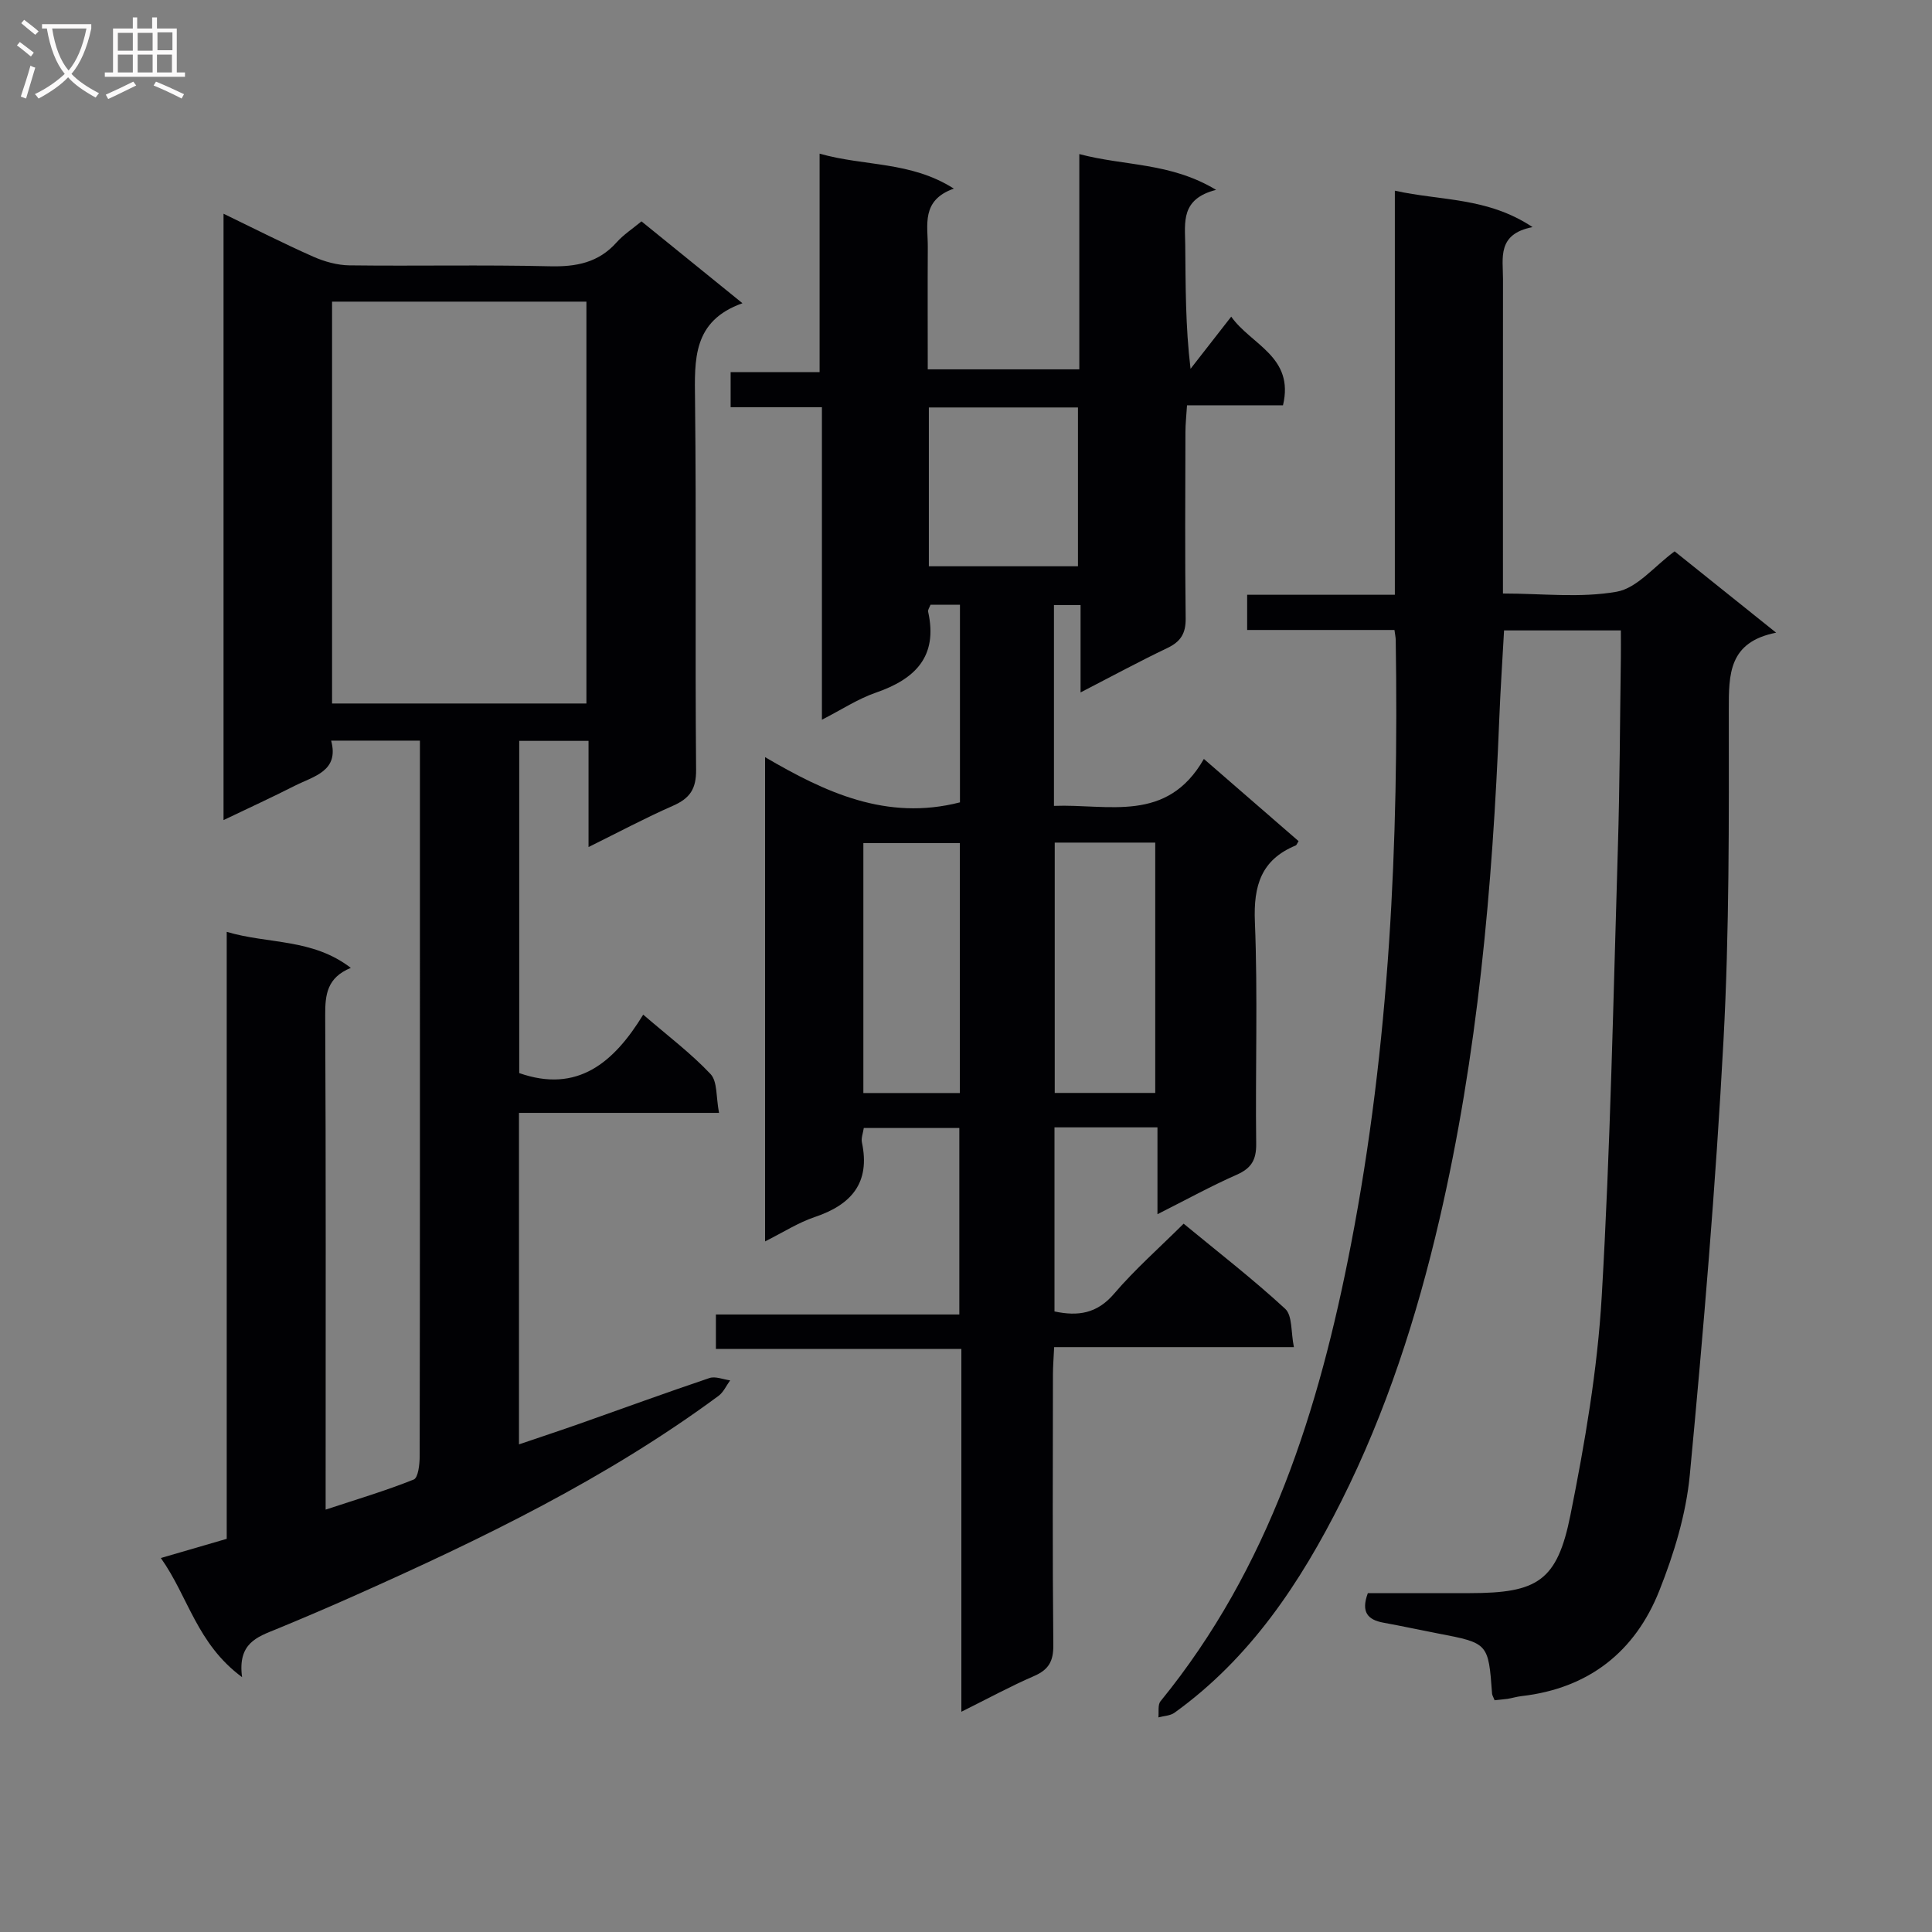
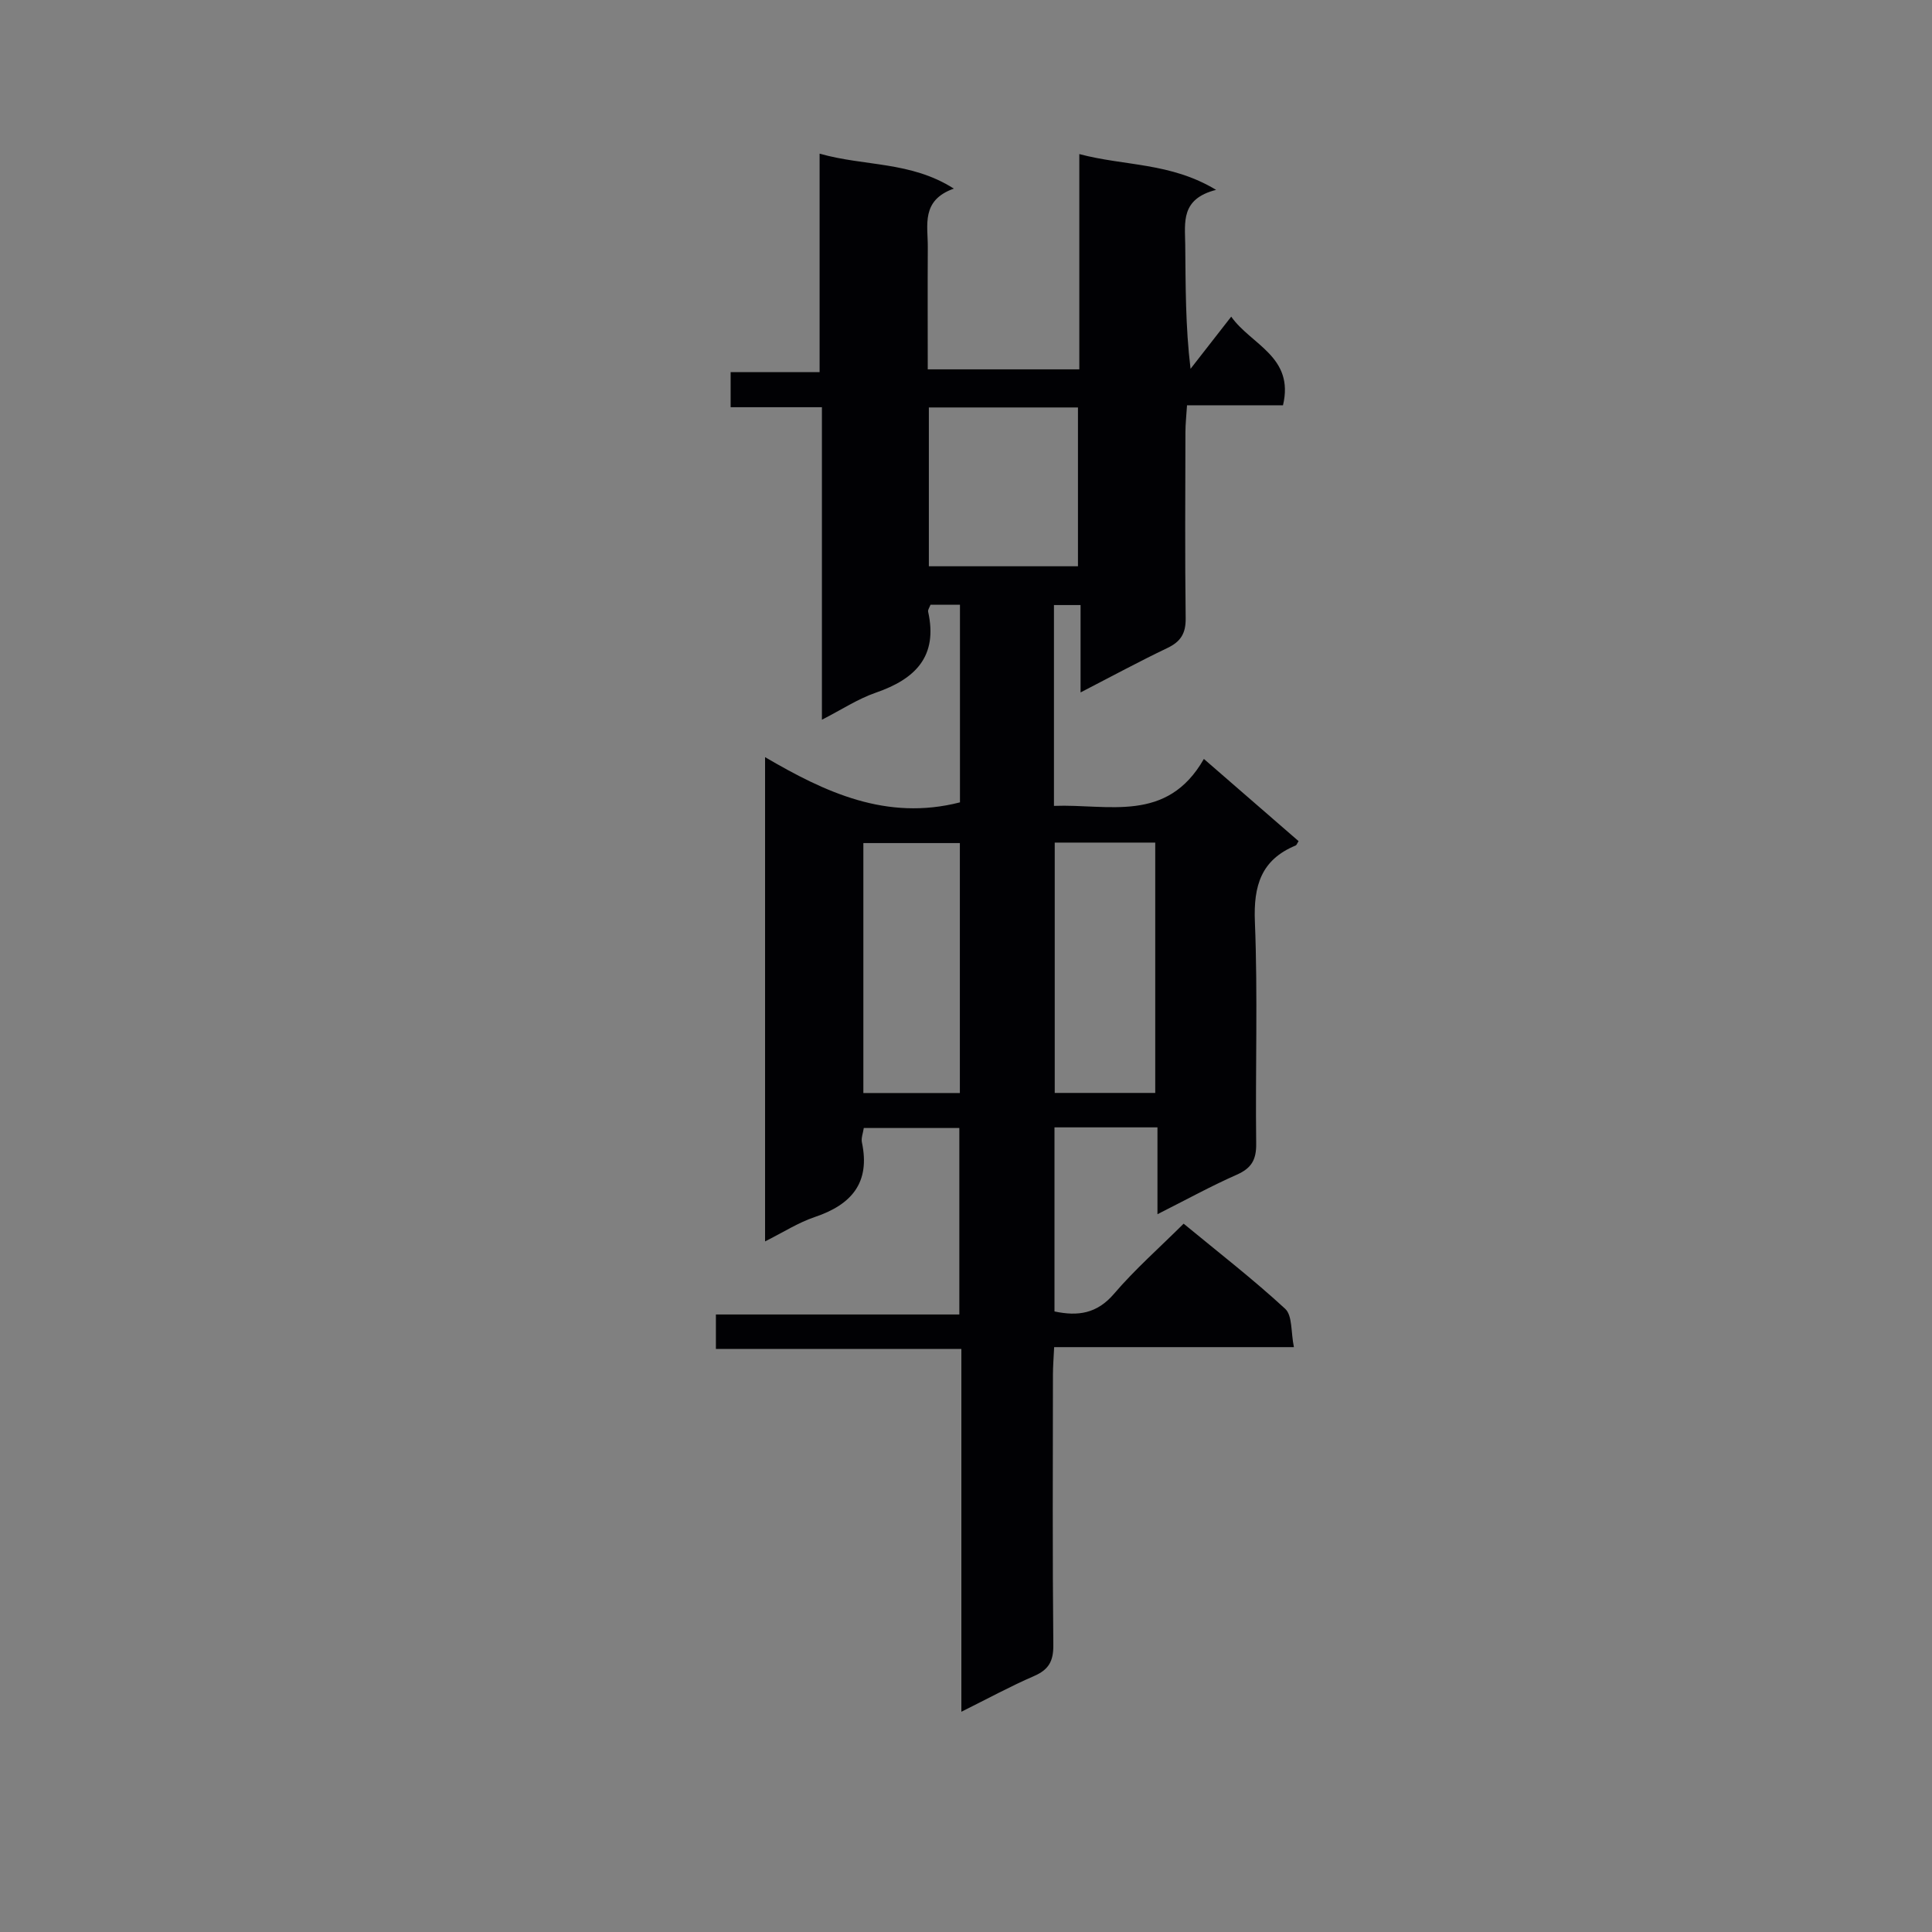
<svg xmlns="http://www.w3.org/2000/svg" enable-background="new 0 0 400 400" viewBox="0 0 400 400">
  <rect x="0" y="0" width="400" height="400" fill="#808080" stroke="none" />
  <g fill="#010104">
    <path d="m198.75 166.12c0-13.5 0-27.1 0-40.91-2.18 0-4.12 0-6.1 0-.2.55-.58 1.04-.49 1.44 2.06 9.27-2.66 13.94-10.83 16.76-3.71 1.28-7.09 3.52-11.16 5.6 0-21.68 0-42.89 0-64.7-6.47 0-12.53 0-18.9 0 0-2.67 0-4.73 0-7.27h18.42c0-15.17 0-29.89 0-45.23 9.34 2.67 18.83 1.53 27.79 7.24-6.84 2.43-5.36 7.57-5.39 12.14-.05 8.31-.01 16.62-.01 25.28h31.38c0-14.63 0-29.35 0-44.57 9.44 2.51 18.86 1.7 28.32 7.41-7.37 1.87-6.44 6.73-6.39 11.35.09 8.44.03 16.88 1.1 25.7 2.68-3.43 5.36-6.87 8.42-10.8 4.12 5.84 13.12 8.27 10.72 18.35-6.41 0-12.85 0-19.87 0-.13 2.11-.33 3.86-.33 5.6-.03 12.83-.11 25.67.05 38.5.04 3.12-1.01 4.82-3.78 6.15-5.81 2.77-11.48 5.85-17.98 9.2 0-6.42 0-12.13 0-18.09-2.17 0-3.73 0-5.51 0v41.58c11.24-.44 23.38 3.68 31.04-9.72 6.93 6.01 13.27 11.52 19.61 17.02-.29.43-.39.8-.61.9-7.15 2.96-8.74 8.32-8.44 15.77.62 15.31.08 30.66.27 45.99.04 3.35-1.01 5.07-4.04 6.41-5.28 2.33-10.35 5.12-16.4 8.17 0-6.4 0-12.09 0-17.98-7.49 0-14.25 0-21.32 0v38.11c4.84 1.03 8.8.48 12.34-3.67 4.3-5.03 9.32-9.45 14.4-14.5 7.13 5.88 14.35 11.47 21.03 17.63 1.51 1.4 1.16 4.82 1.8 7.93-16.87 0-32.95 0-49.64 0-.1 2.21-.25 3.95-.25 5.7-.02 18.67-.11 37.33.08 56 .03 3.37-.99 5.1-4.02 6.41-4.85 2.1-9.51 4.64-15.02 7.38 0-25.39 0-50.06 0-75.12-17.21 0-33.81 0-50.82 0 0-2.46 0-4.53 0-7.13h50.4c0-13.09 0-25.66 0-38.61-6.46 0-13.01 0-19.78 0-.16 1.07-.58 2.09-.39 2.98 1.77 8.36-2.15 12.89-9.75 15.45-3.42 1.15-6.55 3.17-10.3 5.05 0-33.4 0-66.41 0-100.26 12.41 7.26 25.12 13.26 40.35 9.36zm19.62 8.33v51.83h20.81c0-17.47 0-34.64 0-51.83-7.17 0-13.92 0-20.81 0zm-19.64 51.85c0-17.48 0-34.54 0-51.75-6.79 0-13.31 0-19.98 0v51.75zm-6.42-109.06h30.87c0-11.2 0-22.04 0-32.88-10.49 0-20.56 0-30.87 0z" />
-     <path d="m50.12 347.24c-9.4-6.95-11.11-16.62-16.82-24.67 4.95-1.44 9.17-2.67 13.64-3.97 0-41.68 0-83.31 0-125.67 8.61 2.56 17.74 1.33 25.69 7.46-4.93 2.02-5.32 5.55-5.3 9.78.16 31.82.09 63.65.09 95.47v6.91c6.51-2.15 12.48-3.92 18.24-6.23.92-.37 1.23-3.15 1.23-4.82.07-39.32.05-78.64.05-117.96 0-9.96 0-19.93 0-30.2-6.15 0-11.91 0-18.38 0 1.71 6.35-3.6 7.35-7.58 9.37-4.69 2.39-9.49 4.58-14.7 7.08 0-42.03 0-83.43 0-125.54 6.37 3.08 12.37 6.14 18.53 8.87 2.34 1.04 5.01 1.79 7.55 1.82 13.83.17 27.66-.14 41.48.19 5.47.13 10.07-.74 13.83-4.96 1.41-1.58 3.26-2.78 5.14-4.34 6.77 5.49 13.47 10.92 20.91 16.95-10.35 3.67-9.92 11.69-9.82 20.1.29 25.49-.01 50.98.22 76.47.04 4.03-1.31 5.94-4.78 7.47-5.73 2.52-11.27 5.48-17.49 8.55 0-7.72 0-14.66 0-21.98-4.91 0-9.46 0-14.35 0v68.78c12.04 4.22 19.58-2.14 25.67-12.1 5.08 4.38 9.88 7.99 13.94 12.3 1.46 1.55 1.12 4.79 1.76 8.04-14.37 0-27.77 0-41.42 0v68.63c4.34-1.48 8.51-2.85 12.65-4.31 8.92-3.15 17.81-6.4 26.78-9.42 1.23-.42 2.85.29 4.29.48-.8 1.09-1.38 2.46-2.42 3.22-23.16 17.1-48.89 29.56-75.04 41.22-5.46 2.44-10.96 4.79-16.49 7.07-3.92 1.6-8.06 2.87-7.1 9.94zm71.29-201.59c0-27.96 0-55.64 0-83.2-17.8 0-35.18 0-52.66 0v83.2z" />
-     <path d="m309.44 352.02c-.29-.74-.49-1.03-.52-1.34-.77-10.5-.77-10.49-11.26-12.5-3.75-.72-7.47-1.54-11.23-2.22-3.24-.59-4.7-2.18-3.23-6.12h21.13c13.98-.01 18.07-2.48 20.81-16.16 2.99-14.93 5.6-30.09 6.48-45.27 1.8-30.88 2.4-61.83 3.34-92.75.4-13.14.43-26.29.62-39.43.03-1.8 0-3.6 0-5.71-8.29 0-16.02 0-24.18 0-.34 6.16-.75 12.23-.99 18.31-1.4 34.91-4.48 69.64-12.41 103.74-4.67 20.09-11.01 39.74-20.28 58.21-8.48 16.89-18.85 32.53-34.55 43.82-.89.64-2.22.66-3.34.97.13-1.13-.16-2.6.44-3.34 22.55-27.65 32.84-60.42 39.45-94.66 7.98-41.32 9.9-83.12 9.25-125.1-.01-.49-.12-.99-.26-2.04-10 0-20.06 0-30.5 0 0-2.62 0-4.69 0-7.29h30.58c0-27.91 0-55.31 0-83.66 9.6 2.13 19.15 1.32 28.51 7.54-7.4 1.43-6.11 6.4-6.12 10.76-.02 19.66-.01 39.32-.01 58.98v6.12c8.11 0 16.04.96 23.55-.37 4.24-.75 7.8-5.29 11.99-8.36 6.61 5.3 13.42 10.75 21.02 16.84-9.84 1.95-9.81 8.57-9.8 16.03.02 22.8.12 45.64-1.1 68.39-1.61 30.02-4.14 59.99-6.97 89.92-.77 8.14-3.27 16.34-6.31 23.99-5.02 12.67-14.65 20.25-28.52 21.84-.98.11-1.94.41-2.92.57-.82.11-1.64.17-2.67.29z" />
  </g>
-   <path d="m6.4 11.7c-1-.8-1.9-1.6-2.9-2.3l.6-.7c.9.7 1.9 1.4 2.9 2.2zm-2.1 8.3c.7-2.1 1.4-4.2 2-6.4.2.1.6.3 1 .4-.7 2.3-1.3 4.4-1.9 6.4zm3-12.8c-1.1-.9-2.1-1.7-2.9-2.4l.6-.7c1 .8 2 1.5 3 2.4zm1.4-1.3v-.9h10.2v.9c-.9 4.2-2.3 7.3-4.1 9.4 1.3 1.4 3.2 2.7 5.7 4-.2.2-.4.5-.7.9-2.5-1.4-4.4-2.7-5.7-4.2-1.4 1.5-3.5 3-6.1 4.4 0 0 0 0-.1-.1-.3-.4-.5-.7-.7-.8 2.7-1.3 4.7-2.8 6.2-4.2-1.8-2.2-3-5.3-3.7-9.4zm9.2 0h-7.1c.6 3.8 1.7 6.7 3.4 8.7 1.7-2 2.9-4.8 3.7-8.7z" fill="#fbfafa" />
-   <path d="m31.6 3.6h.9v2.3h4.1v9.1h1.7v.9h-16.6v-.9h1.7v-9.1h4.1v-2.3h.9v2.3h3.1v-2.3zm-4 13.3.6.8c-1.9.9-3.8 1.9-5.8 2.8-.2-.3-.3-.6-.5-.9 2-.9 3.9-1.8 5.7-2.7zm-3.2-10.1v3.7h3.1v-3.7zm0 4.5v3.7h3.1v-3.7zm4.1-4.5v3.7h3.1v-3.7zm0 4.5v3.7h3.1v-3.7zm9.1 9.1c-2.1-1.1-4.1-2-5.8-2.7l.5-.8c2.2.9 4.1 1.8 5.8 2.6zm-1.9-13.7h-3.1v3.7h3.1v-3.6zm-3.2 4.6v3.7h3.1v-3.7z" fill="#fbfafa" />
</svg>